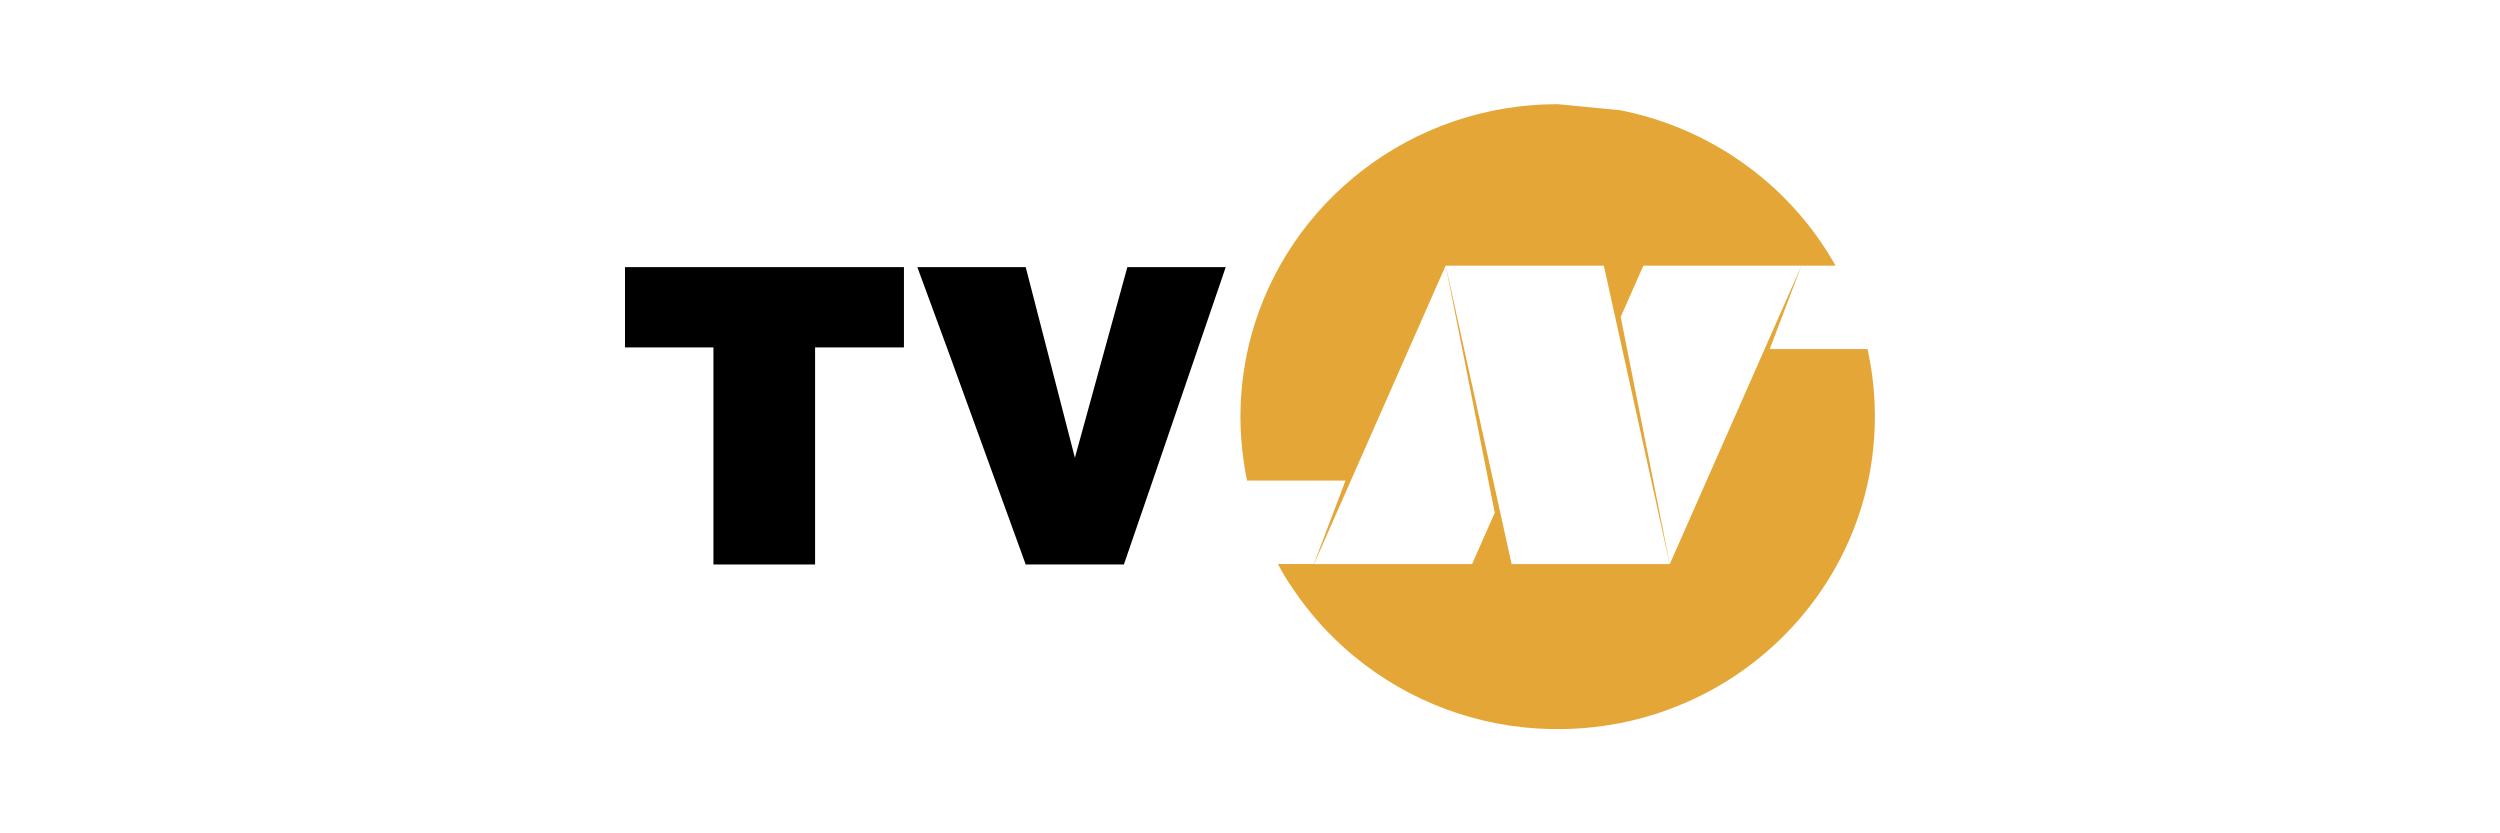
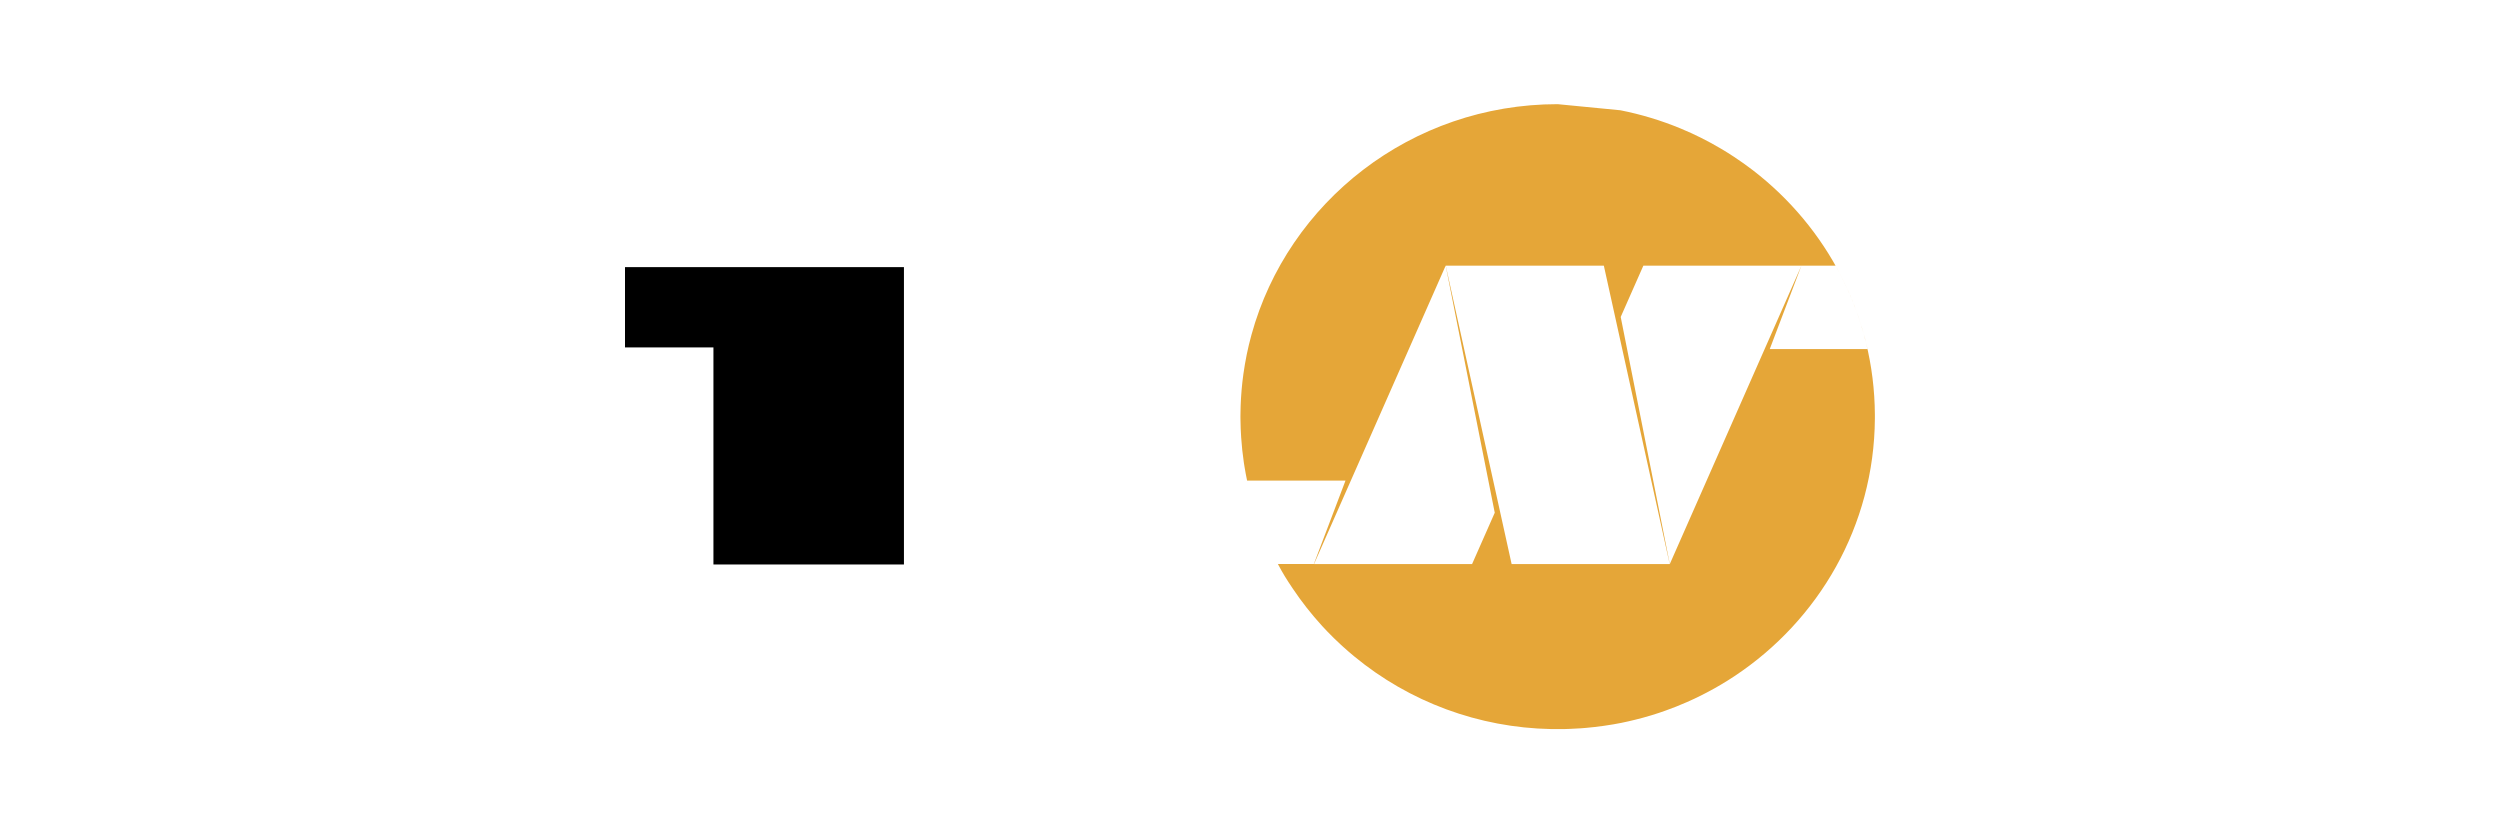
<svg xmlns="http://www.w3.org/2000/svg" viewBox="0 0 120 40" fill="none">
  <g clip-path="url(#clip0_631_27)">
    <path d="M60.016 23.727C60.009 23.699 60.001 23.67 59.994 23.642C60.001 23.67 60.009 23.699 60.016 23.727Z" fill="#E5A638" />
    <path d="M61.242 26.893C61.184 26.782 61.127 26.67 61.071 26.558C61.127 26.67 61.184 26.782 61.242 26.893Z" fill="#E5A638" />
    <path d="M60.102 24.045C60.096 24.024 60.091 24.003 60.085 23.982C60.091 24.003 60.096 24.024 60.102 24.045Z" fill="#E5A638" />
    <path d="M60.058 23.884C60.051 23.859 60.045 23.835 60.038 23.81C60.045 23.835 60.051 23.859 60.058 23.884Z" fill="#E5A638" />
    <path d="M61.34 27.075C61.369 27.13 61.31 27.019 61.34 27.075Z" fill="#E5A638" />
    <path d="M84.141 8.174C83.848 7.949 83.546 7.734 83.236 7.53C83.034 7.396 82.828 7.267 82.618 7.143C81.994 6.772 81.343 6.446 80.671 6.168C79.739 5.782 78.77 5.489 77.779 5.293L74.767 5C67.739 5.002 61.824 9.693 60.071 16.069C60.028 16.226 59.986 16.385 59.948 16.544C59.874 16.854 59.81 17.166 59.756 17.483C59.729 17.641 59.704 17.799 59.682 17.959C59.612 18.464 59.569 18.972 59.551 19.481C59.547 19.606 59.544 19.731 59.543 19.856C59.543 19.904 59.541 19.951 59.541 19.999C59.541 20.047 59.542 20.094 59.543 20.142C59.546 20.43 59.557 20.716 59.576 21C59.603 21.409 59.647 21.813 59.706 22.213C59.717 22.281 59.728 22.35 59.739 22.418C59.757 22.527 59.776 22.636 59.796 22.744C59.825 22.896 59.816 22.86 59.849 23.011C59.84 22.968 59.861 23.068 59.861 23.068H64.584L63.064 27.073H61.339C61.58 27.53 61.756 27.809 62.043 28.237C62.47 28.876 62.946 29.482 63.466 30.05C63.55 30.141 63.635 30.231 63.72 30.32C63.924 30.532 64.134 30.737 64.35 30.936C64.389 30.973 64.429 31.009 64.469 31.045C64.642 31.202 64.82 31.355 65.001 31.505C67.653 33.696 70.986 34.928 74.447 34.995L74.567 34.996H74.987L75.094 34.995H75.095C75.182 34.992 75.269 34.99 75.356 34.986C75.534 34.98 75.711 34.971 75.887 34.958C75.969 34.952 76.051 34.945 76.133 34.938C76.416 34.913 76.697 34.881 76.975 34.841C77.114 34.821 77.251 34.8 77.388 34.777C77.396 34.775 77.404 34.774 77.413 34.773L77.437 34.769H77.438C77.539 34.751 77.639 34.732 77.74 34.713C77.769 34.707 77.797 34.702 77.826 34.697C77.908 34.68 77.989 34.662 78.071 34.644C78.103 34.637 78.134 34.631 78.165 34.624C78.273 34.6 78.381 34.574 78.488 34.547C78.75 34.483 79.009 34.412 79.265 34.334C79.384 34.298 79.502 34.26 79.621 34.221C79.625 34.22 79.629 34.218 79.633 34.217C79.738 34.182 79.843 34.146 79.947 34.108C80.291 33.986 80.63 33.851 80.962 33.705C81.084 33.652 81.205 33.597 81.326 33.54C81.418 33.497 81.509 33.452 81.6 33.407L81.608 33.403C81.611 33.402 81.614 33.401 81.616 33.4C81.722 33.347 81.827 33.293 81.931 33.238C82.053 33.174 82.175 33.108 82.295 33.041C82.5 32.926 82.702 32.807 82.9 32.683C82.911 32.676 82.922 32.669 82.933 32.663C83.036 32.598 83.138 32.532 83.24 32.465C83.244 32.463 83.248 32.46 83.252 32.457C87.294 29.781 89.961 25.247 89.994 20.095V19.904C89.969 15.139 87.684 10.901 84.141 8.174ZM70.66 27.075H63.073L69.392 12.751L71.748 24.611L70.66 27.075ZM72.558 27.075L69.396 12.751H76.984L80.145 27.075H72.558ZM89.642 16.756H84.948L86.469 12.751L80.15 27.075L77.794 15.214L78.881 12.752H88.107C88.811 14.006 89.329 15.354 89.642 16.754L89.642 16.756Z" fill="#E5A638" />
-     <path d="M30 16.676H34.245V27.095H39.124V16.676H43.389V12.822H30V16.676Z" fill="black" />
-     <path d="M51.595 21.972L49.234 12.822H44.032L45.574 17.016L49.234 27.095H53.947L55.391 22.892L58.835 12.822H54.113L51.595 21.972Z" fill="black" />
+     <path d="M30 16.676H34.245V27.095H39.124H43.389V12.822H30V16.676Z" fill="black" />
    <path d="M60.085 23.983C60.076 23.95 60.067 23.917 60.058 23.884C60.067 23.917 60.076 23.95 60.085 23.983Z" fill="#E5A638" />
    <path d="M59.994 23.642C59.993 23.637 59.992 23.632 59.99 23.627L59.994 23.642Z" fill="#E5A638" />
    <path d="M60.038 23.81C60.031 23.782 60.024 23.755 60.017 23.727C60.024 23.755 60.031 23.782 60.038 23.81Z" fill="#E5A638" />
    <path d="M60.142 24.181C60.129 24.136 60.115 24.09 60.102 24.045C60.115 24.09 60.129 24.136 60.142 24.181Z" fill="#E5A638" />
  </g>
  <defs>
    <clipPath id="clip0_631_27">
      <rect width="60" height="30" fill="white" transform="translate(30 5)" />
    </clipPath>
  </defs>
</svg>